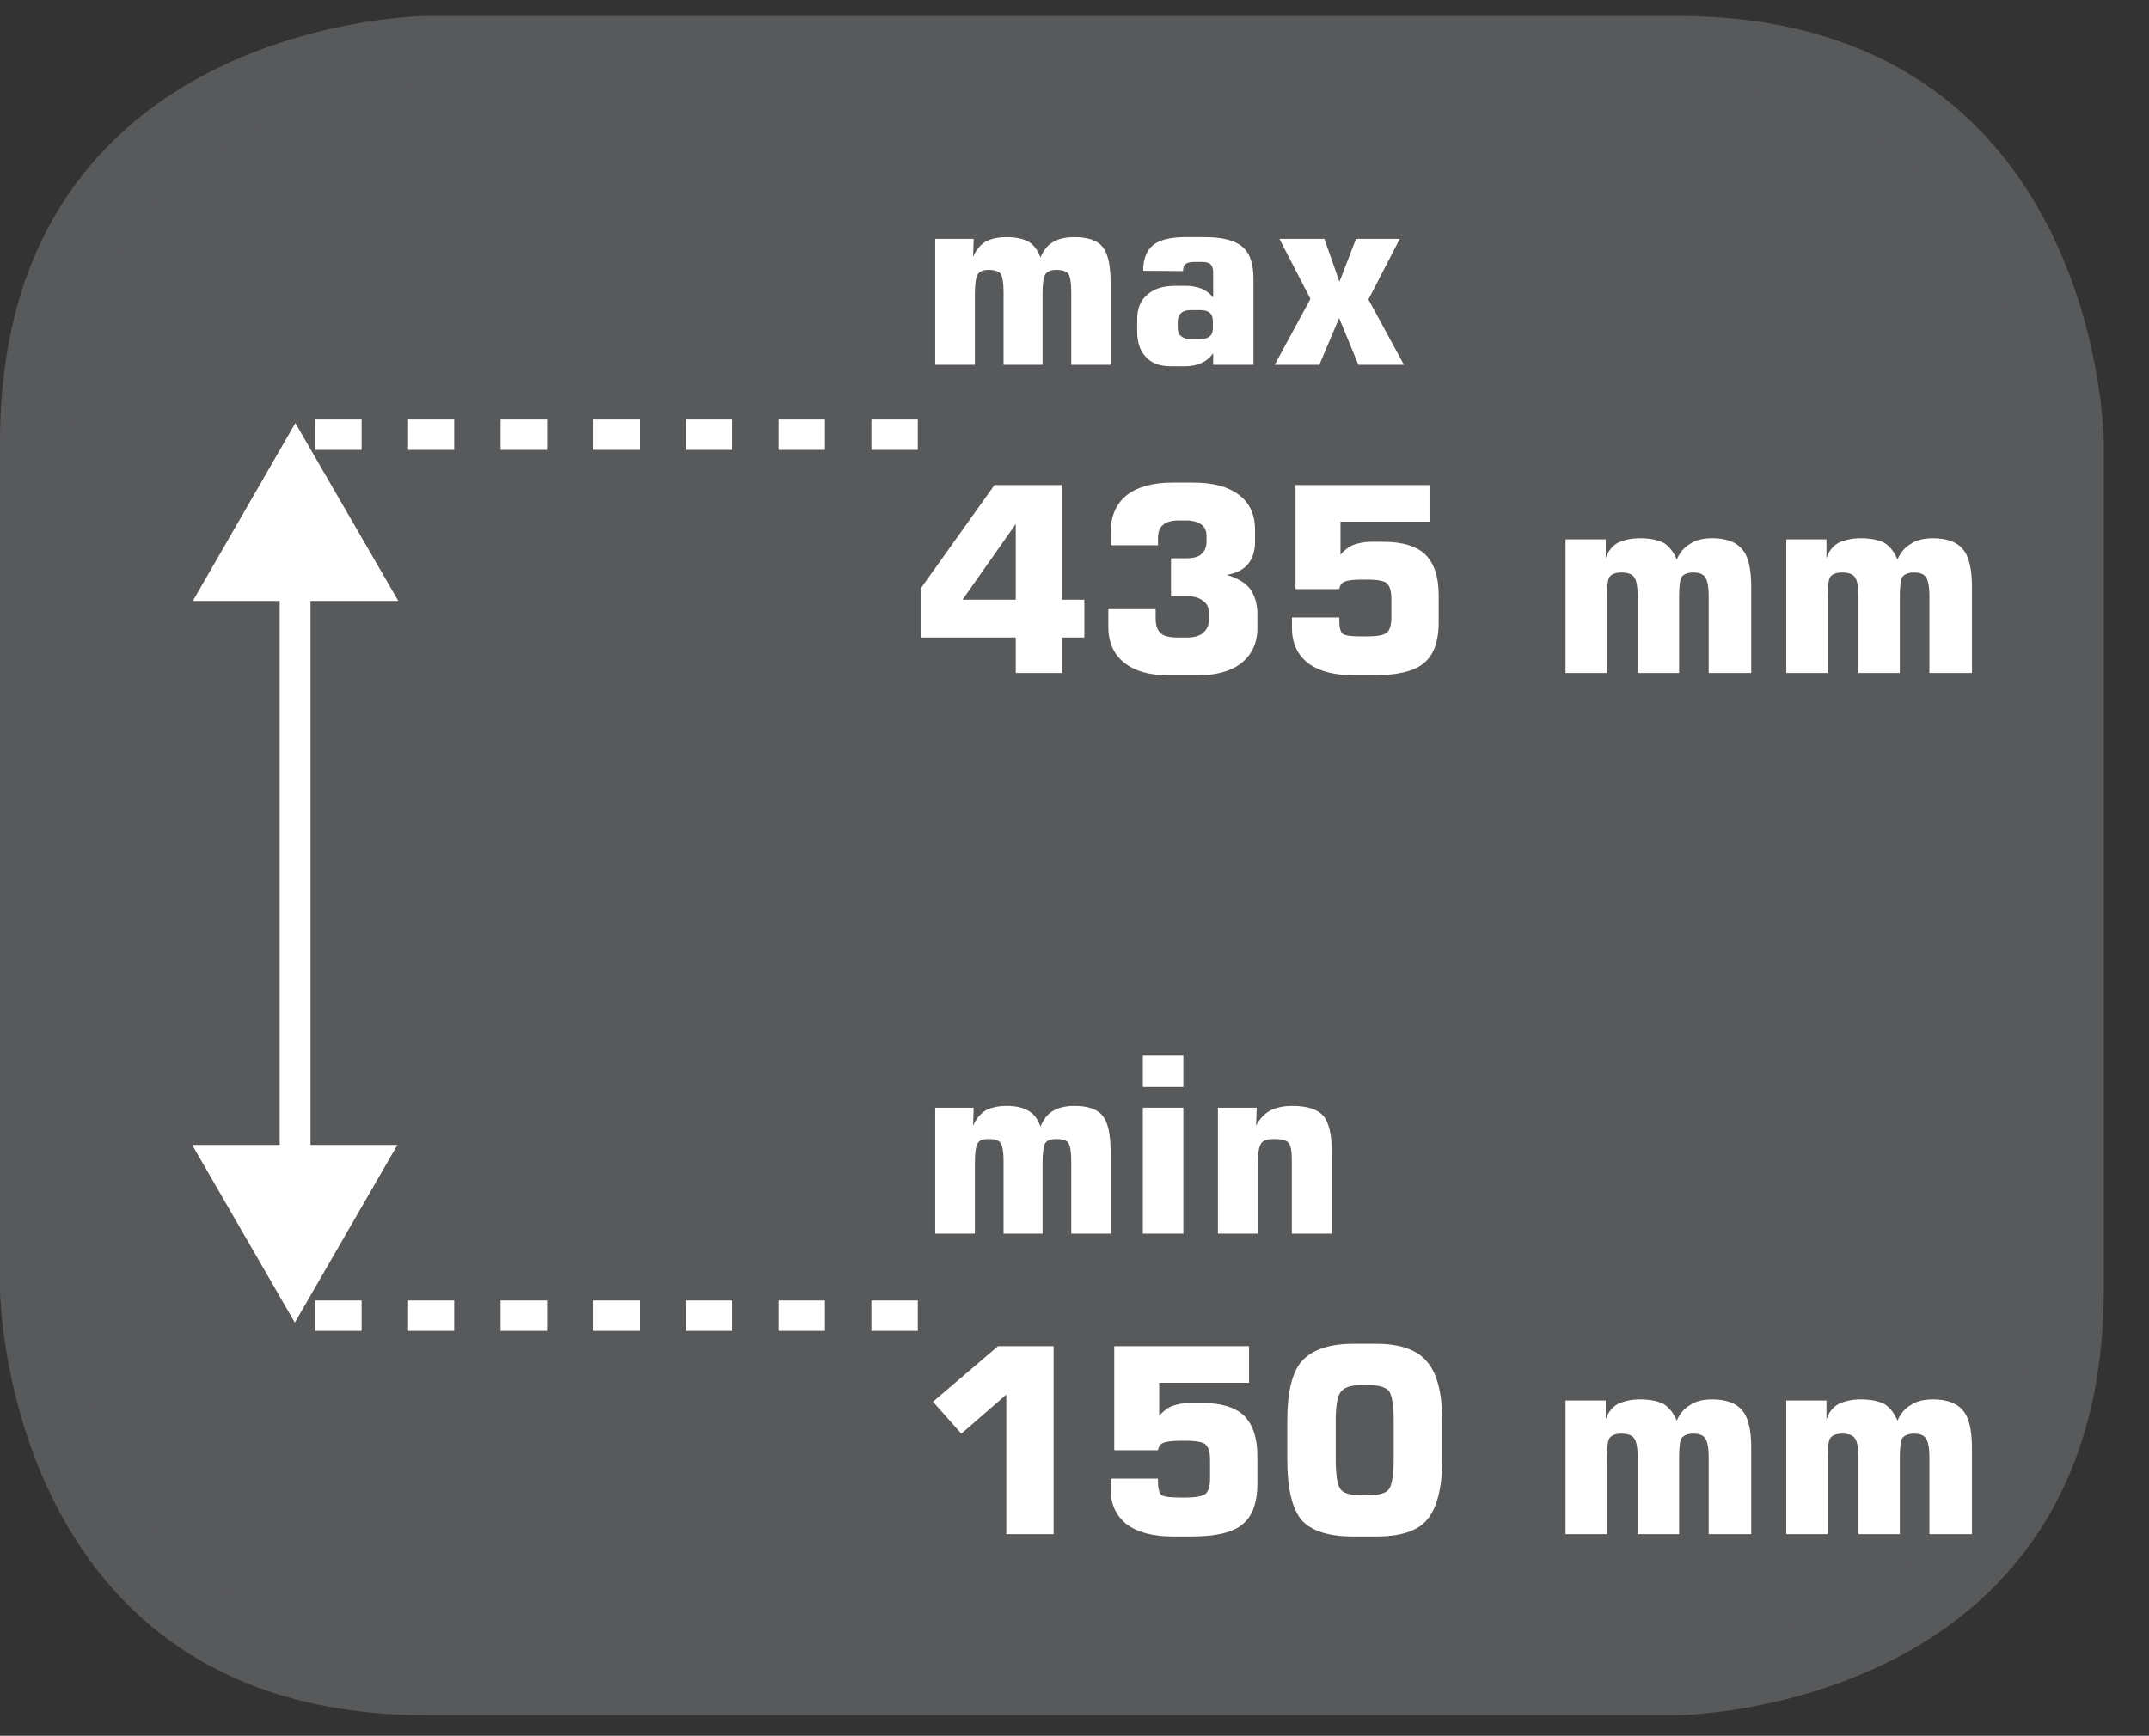
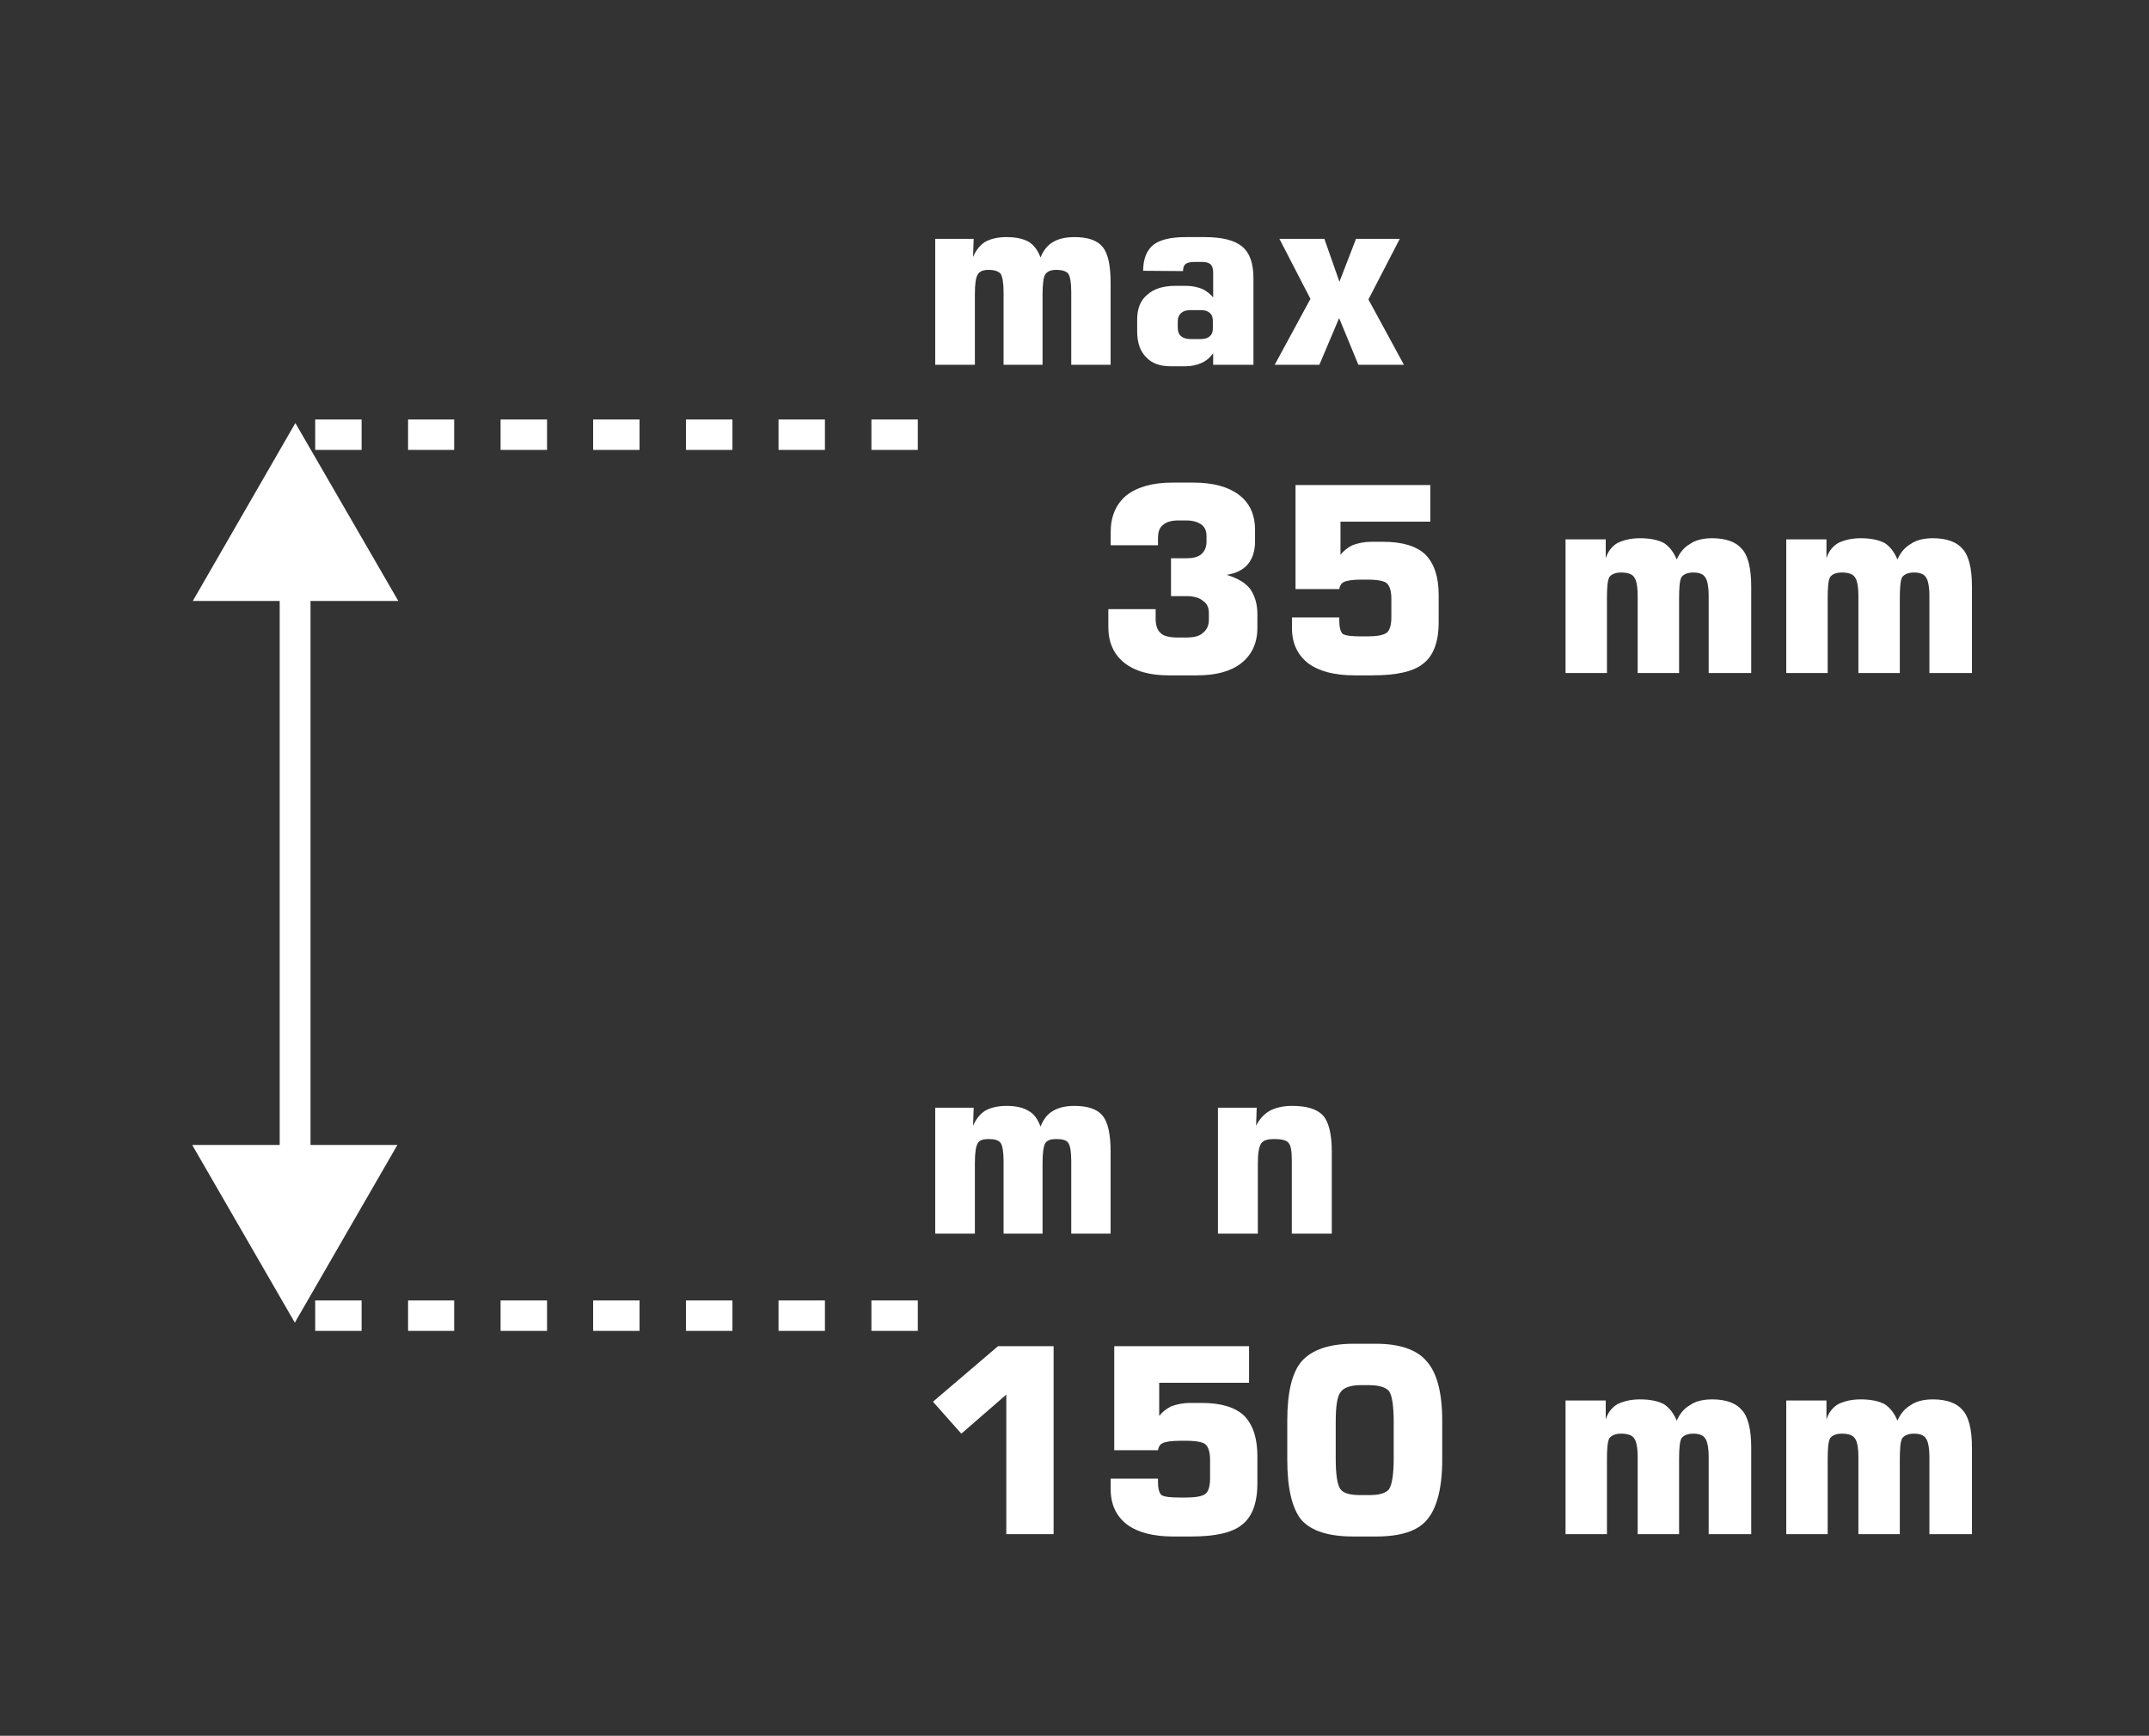
<svg xmlns="http://www.w3.org/2000/svg" xmlns:xlink="http://www.w3.org/1999/xlink" width="28.39pt" height="22.936pt" viewBox="0 0 28.39 22.936" version="1.2">
  <rect x="0" y="0" width="28.39" height="22.936" fill="#333333" stroke="none" />
  <defs>
    <g>
      <symbol overflow="visible" id="glyph0-0">
        <path style="stroke:none;" d="M 0.172 0.609 L 0.172 -2.406 L 1.875 -2.406 L 1.875 0.609 Z M 0.359 0.422 L 1.688 0.422 L 1.688 -2.219 L 0.359 -2.219 Z M 0.359 0.422 " />
      </symbol>
      <symbol overflow="visible" id="glyph0-1">
-         <path style="stroke:none;" d="M 0.672 -0.969 L 1.375 -0.969 L 1.375 -1.969 Z M 0.125 -0.469 L 0.125 -1.125 L 1.094 -2.484 L 1.984 -2.484 L 1.984 -0.969 L 2.281 -0.969 L 2.281 -0.469 L 1.984 -0.469 L 1.984 0 L 1.375 0 L 1.375 -0.469 Z M 0.125 -0.469 " />
-       </symbol>
+         </symbol>
      <symbol overflow="visible" id="glyph0-2">
        <path style="stroke:none;" d="M 0.203 -0.844 L 0.828 -0.844 L 0.828 -0.719 C 0.828 -0.633 0.848 -0.57 0.891 -0.531 C 0.93 -0.488 1.008 -0.469 1.125 -0.469 L 1.234 -0.469 C 1.336 -0.469 1.41 -0.488 1.453 -0.531 C 1.504 -0.57 1.531 -0.629 1.531 -0.703 L 1.531 -0.797 C 1.531 -0.867 1.504 -0.922 1.453 -0.953 C 1.41 -0.992 1.336 -1.016 1.234 -1.016 L 1.031 -1.016 L 1.031 -1.516 L 1.234 -1.516 C 1.316 -1.516 1.379 -1.531 1.422 -1.562 C 1.473 -1.602 1.5 -1.66 1.5 -1.734 L 1.5 -1.812 C 1.5 -1.883 1.473 -1.938 1.422 -1.969 C 1.379 -1.996 1.316 -2.016 1.234 -2.016 L 1.125 -2.016 C 1.031 -2.016 0.961 -1.992 0.922 -1.953 C 0.879 -1.922 0.859 -1.863 0.859 -1.781 L 0.859 -1.688 L 0.234 -1.688 L 0.234 -1.859 C 0.234 -2.066 0.301 -2.227 0.438 -2.344 C 0.582 -2.457 0.785 -2.516 1.047 -2.516 L 1.328 -2.516 C 1.586 -2.516 1.785 -2.461 1.922 -2.359 C 2.066 -2.254 2.141 -2.098 2.141 -1.891 L 2.141 -1.734 C 2.141 -1.609 2.105 -1.508 2.047 -1.438 C 1.984 -1.363 1.887 -1.316 1.766 -1.297 C 1.91 -1.254 2.016 -1.191 2.078 -1.109 C 2.137 -1.023 2.172 -0.914 2.172 -0.781 L 2.172 -0.594 C 2.172 -0.395 2.098 -0.238 1.953 -0.125 C 1.816 -0.02 1.621 0.031 1.375 0.031 L 1 0.031 C 0.75 0.031 0.551 -0.023 0.406 -0.141 C 0.27 -0.254 0.203 -0.41 0.203 -0.609 Z M 0.203 -0.844 " />
      </symbol>
      <symbol overflow="visible" id="glyph0-3">
        <path style="stroke:none;" d="M 0.234 -0.734 L 0.859 -0.734 L 0.859 -0.688 C 0.859 -0.602 0.875 -0.543 0.906 -0.516 C 0.945 -0.492 1.031 -0.484 1.156 -0.484 L 1.234 -0.484 C 1.355 -0.484 1.441 -0.5 1.484 -0.531 C 1.523 -0.559 1.547 -0.629 1.547 -0.734 L 1.547 -0.984 C 1.547 -1.086 1.523 -1.156 1.484 -1.188 C 1.453 -1.215 1.367 -1.234 1.234 -1.234 L 1.156 -1.234 C 1.039 -1.234 0.961 -1.223 0.922 -1.203 C 0.891 -1.191 0.867 -1.16 0.859 -1.109 L 0.281 -1.109 L 0.281 -2.484 L 2.062 -2.484 L 2.062 -2 L 0.875 -2 L 0.875 -1.562 C 0.914 -1.613 0.969 -1.656 1.031 -1.688 C 1.102 -1.715 1.188 -1.734 1.281 -1.734 L 1.438 -1.734 C 1.695 -1.734 1.883 -1.676 2 -1.562 C 2.113 -1.445 2.172 -1.27 2.172 -1.031 L 2.172 -0.672 C 2.172 -0.41 2.102 -0.227 1.969 -0.125 C 1.844 -0.02 1.617 0.031 1.297 0.031 L 1.062 0.031 C 0.801 0.031 0.598 -0.02 0.453 -0.125 C 0.305 -0.238 0.234 -0.395 0.234 -0.594 Z M 0.234 -0.734 " />
      </symbol>
      <symbol overflow="visible" id="glyph0-4">
-         <path style="stroke:none;" d="" />
-       </symbol>
+         </symbol>
      <symbol overflow="visible" id="glyph0-5">
        <path style="stroke:none;" d="M 0.25 0 L 0.25 -1.766 L 0.781 -1.766 L 0.781 -1.516 C 0.809 -1.605 0.863 -1.676 0.938 -1.719 C 1.02 -1.758 1.117 -1.781 1.234 -1.781 C 1.367 -1.781 1.473 -1.758 1.547 -1.719 C 1.617 -1.676 1.676 -1.602 1.719 -1.5 C 1.758 -1.59 1.816 -1.66 1.891 -1.703 C 1.961 -1.754 2.062 -1.781 2.188 -1.781 C 2.371 -1.781 2.504 -1.73 2.578 -1.641 C 2.66 -1.555 2.703 -1.387 2.703 -1.141 L 2.703 0 L 2.141 0 L 2.141 -1.016 C 2.141 -1.148 2.121 -1.234 2.094 -1.266 C 2.07 -1.305 2.02 -1.328 1.938 -1.328 C 1.863 -1.328 1.809 -1.305 1.781 -1.266 C 1.758 -1.223 1.75 -1.129 1.75 -0.984 L 1.75 0 L 1.203 0 L 1.203 -1.016 C 1.203 -1.148 1.184 -1.234 1.156 -1.266 C 1.133 -1.305 1.074 -1.328 0.984 -1.328 C 0.91 -1.328 0.855 -1.305 0.828 -1.266 C 0.805 -1.223 0.797 -1.129 0.797 -0.984 L 0.797 0 Z M 0.25 0 " />
      </symbol>
      <symbol overflow="visible" id="glyph0-6">
        <path style="stroke:none;" d="M 0.281 -1.75 L 1.141 -2.484 L 1.875 -2.484 L 1.875 0 L 1.25 0 L 1.25 -1.844 L 0.656 -1.328 Z M 0.281 -1.75 " />
      </symbol>
      <symbol overflow="visible" id="glyph0-7">
        <path style="stroke:none;" d="M 0.812 -1.484 L 0.812 -1 C 0.812 -0.789 0.832 -0.652 0.875 -0.594 C 0.914 -0.539 1.004 -0.516 1.141 -0.516 L 1.25 -0.516 C 1.383 -0.516 1.473 -0.539 1.516 -0.594 C 1.555 -0.652 1.578 -0.789 1.578 -1 L 1.578 -1.484 C 1.578 -1.699 1.555 -1.836 1.516 -1.891 C 1.473 -1.941 1.383 -1.969 1.25 -1.969 L 1.141 -1.969 C 1.004 -1.969 0.914 -1.934 0.875 -1.875 C 0.832 -1.82 0.812 -1.691 0.812 -1.484 Z M 0.172 -1.5 C 0.172 -1.871 0.234 -2.133 0.359 -2.281 C 0.492 -2.434 0.723 -2.516 1.047 -2.516 L 1.344 -2.516 C 1.664 -2.516 1.891 -2.434 2.016 -2.281 C 2.148 -2.133 2.219 -1.871 2.219 -1.5 L 2.219 -0.984 C 2.219 -0.609 2.148 -0.34 2.016 -0.188 C 1.891 -0.039 1.664 0.031 1.344 0.031 L 1.047 0.031 C 0.723 0.031 0.492 -0.039 0.359 -0.188 C 0.234 -0.34 0.172 -0.609 0.172 -0.984 Z M 0.172 -1.5 " />
      </symbol>
    </g>
    <clipPath id="clip1">
-       <path d="M 0 0.211 L 27.793 0.211 L 27.793 22.664 L 0 22.664 Z M 0 0.211 " />
-     </clipPath>
+       </clipPath>
  </defs>
  <g id="surface1">
    <g clip-path="url(#clip1)" clip-rule="nonzero">
      <path style=" stroke:none;fill-rule:nonzero;fill:rgb(34.509%,34.901%,35.686%);fill-opacity:1;" d="M 5.633 0.684 C 5.633 0.684 0.477 0.684 0.477 5.84 L 0.477 17.031 C 0.477 17.031 0.477 22.188 5.633 22.188 L 22.16 22.188 C 22.16 22.188 27.316 22.188 27.316 17.031 L 27.316 5.84 C 27.316 5.84 27.316 0.684 22.16 0.684 Z M 5.633 0.684 " />
-       <path style=" stroke:none;fill-rule:nonzero;fill:rgb(34.509%,34.901%,35.686%);fill-opacity:1;" d="M 22.16 22.664 L 5.633 22.664 C 0.066 22.664 0 17.086 0 17.031 L 0 5.84 C 0 0.273 5.578 0.211 5.633 0.211 L 22.16 0.211 C 27.727 0.211 27.793 5.785 27.793 5.84 L 27.793 17.031 C 27.793 22.598 22.219 22.664 22.16 22.664 M 5.633 1.16 C 5.441 1.16 0.953 1.23 0.953 5.84 L 0.953 17.031 C 0.953 17.219 1.023 21.711 5.633 21.711 L 22.16 21.711 C 22.352 21.711 26.84 21.641 26.84 17.031 L 26.84 5.84 C 26.84 5.648 26.77 1.16 22.16 1.16 Z M 5.633 1.16 " />
+       <path style=" stroke:none;fill-rule:nonzero;fill:rgb(34.509%,34.901%,35.686%);fill-opacity:1;" d="M 22.16 22.664 L 5.633 22.664 C 0.066 22.664 0 17.086 0 17.031 L 0 5.84 C 0 0.273 5.578 0.211 5.633 0.211 L 22.16 0.211 C 27.727 0.211 27.793 5.785 27.793 5.84 L 27.793 17.031 C 27.793 22.598 22.219 22.664 22.16 22.664 M 5.633 1.16 C 5.441 1.16 0.953 1.23 0.953 5.84 L 0.953 17.031 L 22.16 21.711 C 22.352 21.711 26.84 21.641 26.84 17.031 L 26.84 5.84 C 26.84 5.648 26.77 1.16 22.16 1.16 Z M 5.633 1.16 " />
    </g>
    <path style=" stroke:none;fill-rule:nonzero;fill:rgb(100%,100%,100%);fill-opacity:1;" d="M 12.355 4.82 L 12.355 3.156 L 12.863 3.156 L 12.855 3.395 C 12.895 3.301 12.949 3.238 13.016 3.195 C 13.086 3.156 13.18 3.133 13.297 3.133 C 13.426 3.133 13.52 3.156 13.59 3.195 C 13.66 3.238 13.711 3.309 13.746 3.402 C 13.785 3.309 13.836 3.242 13.91 3.199 C 13.98 3.156 14.074 3.133 14.195 3.133 C 14.371 3.133 14.496 3.176 14.566 3.262 C 14.637 3.348 14.672 3.504 14.672 3.738 L 14.672 4.82 L 14.152 4.82 L 14.152 3.855 C 14.152 3.734 14.137 3.652 14.113 3.617 C 14.09 3.586 14.035 3.566 13.953 3.566 C 13.883 3.566 13.836 3.586 13.809 3.625 C 13.785 3.664 13.773 3.754 13.773 3.887 L 13.773 4.82 L 13.258 4.82 L 13.258 3.855 C 13.258 3.734 13.242 3.652 13.219 3.617 C 13.191 3.586 13.141 3.566 13.059 3.566 C 12.988 3.566 12.941 3.586 12.918 3.625 C 12.891 3.664 12.879 3.754 12.879 3.887 L 12.879 4.82 Z M 12.355 4.82 " />
    <path style=" stroke:none;fill-rule:nonzero;fill:rgb(100%,100%,100%);fill-opacity:1;" d="M 15.102 3.578 C 15.102 3.422 15.148 3.309 15.234 3.238 C 15.32 3.168 15.465 3.133 15.664 3.133 L 15.914 3.133 C 16.148 3.133 16.312 3.176 16.41 3.258 C 16.512 3.344 16.559 3.48 16.559 3.68 L 16.559 4.82 L 16.027 4.82 L 16.027 4.668 C 15.984 4.727 15.934 4.77 15.871 4.797 C 15.812 4.824 15.738 4.84 15.656 4.84 L 15.469 4.84 C 15.324 4.84 15.215 4.801 15.141 4.719 C 15.062 4.641 15.023 4.527 15.023 4.379 L 15.023 4.223 C 15.023 4.078 15.066 3.969 15.156 3.895 C 15.242 3.816 15.367 3.777 15.527 3.777 L 15.672 3.777 C 15.75 3.777 15.816 3.793 15.879 3.816 C 15.938 3.844 15.988 3.883 16.027 3.93 L 16.027 3.605 C 16.027 3.555 16.016 3.516 15.996 3.496 C 15.973 3.473 15.934 3.461 15.883 3.461 L 15.793 3.461 C 15.73 3.461 15.688 3.469 15.664 3.488 C 15.641 3.504 15.629 3.535 15.629 3.582 Z M 15.723 4.48 L 15.867 4.48 C 15.922 4.48 15.961 4.465 15.984 4.441 C 16.012 4.418 16.023 4.383 16.023 4.332 L 16.023 4.246 C 16.023 4.199 16.012 4.16 15.984 4.137 C 15.961 4.113 15.922 4.098 15.867 4.098 L 15.723 4.098 C 15.668 4.098 15.629 4.113 15.602 4.137 C 15.574 4.164 15.559 4.199 15.559 4.246 L 15.559 4.332 C 15.559 4.383 15.574 4.418 15.602 4.441 C 15.629 4.465 15.668 4.48 15.723 4.48 " />
    <path style=" stroke:none;fill-rule:nonzero;fill:rgb(100%,100%,100%);fill-opacity:1;" d="M 16.84 4.82 L 17.312 3.949 L 16.902 3.156 L 17.496 3.156 L 17.695 3.723 L 17.914 3.156 L 18.492 3.156 L 18.078 3.957 L 18.547 4.82 L 17.945 4.82 L 17.691 4.203 L 17.43 4.82 Z M 16.84 4.82 " />
    <path style=" stroke:none;fill-rule:nonzero;fill:rgb(100%,100%,100%);fill-opacity:1;" d="M 12.355 16.301 L 12.355 14.637 L 12.863 14.637 L 12.855 14.875 C 12.895 14.785 12.949 14.719 13.016 14.676 C 13.086 14.637 13.18 14.613 13.297 14.613 C 13.426 14.613 13.52 14.637 13.59 14.68 C 13.66 14.719 13.711 14.789 13.746 14.887 C 13.785 14.789 13.836 14.723 13.91 14.68 C 13.98 14.637 14.074 14.613 14.195 14.613 C 14.371 14.613 14.496 14.656 14.566 14.742 C 14.637 14.828 14.672 14.988 14.672 15.219 L 14.672 16.301 L 14.152 16.301 L 14.152 15.34 C 14.152 15.215 14.137 15.137 14.113 15.102 C 14.09 15.066 14.035 15.051 13.953 15.051 C 13.883 15.051 13.836 15.066 13.809 15.105 C 13.785 15.148 13.773 15.234 13.773 15.371 L 13.773 16.301 L 13.258 16.301 L 13.258 15.34 C 13.258 15.215 13.242 15.137 13.219 15.102 C 13.191 15.066 13.141 15.051 13.059 15.051 C 12.988 15.051 12.941 15.066 12.918 15.105 C 12.891 15.148 12.879 15.234 12.879 15.371 L 12.879 16.301 Z M 12.355 16.301 " />
-     <path style=" stroke:none;fill-rule:nonzero;fill:rgb(100%,100%,100%);fill-opacity:1;" d="M 15.098 14.363 L 15.633 14.363 L 15.633 13.949 L 15.098 13.949 Z M 15.098 16.301 L 15.633 16.301 L 15.633 14.637 L 15.098 14.637 Z M 15.098 16.301 " />
    <path style=" stroke:none;fill-rule:nonzero;fill:rgb(100%,100%,100%);fill-opacity:1;" d="M 16.09 16.301 L 16.09 14.637 L 16.602 14.637 L 16.594 14.875 C 16.641 14.781 16.703 14.719 16.777 14.676 C 16.852 14.637 16.949 14.613 17.07 14.613 C 17.266 14.613 17.402 14.656 17.48 14.742 C 17.555 14.828 17.594 14.988 17.594 15.219 L 17.594 16.301 L 17.066 16.301 L 17.066 15.34 C 17.066 15.219 17.055 15.137 17.023 15.102 C 16.996 15.066 16.93 15.051 16.832 15.051 C 16.75 15.051 16.695 15.066 16.664 15.105 C 16.633 15.148 16.617 15.234 16.617 15.371 L 16.617 16.301 Z M 16.09 16.301 " />
    <path style=" stroke:none;fill-rule:nonzero;fill:rgb(100%,100%,100%);fill-opacity:1;" d="M 11.512 5.945 L 12.125 5.945 L 12.125 5.543 L 11.512 5.543 Z M 10.285 5.945 L 10.898 5.945 L 10.898 5.543 L 10.285 5.543 Z M 9.062 5.945 L 9.676 5.945 L 9.676 5.543 L 9.062 5.543 Z M 7.836 5.945 L 8.449 5.945 L 8.449 5.543 L 7.836 5.543 Z M 6.613 5.945 L 7.227 5.945 L 7.227 5.543 L 6.613 5.543 Z M 5.391 5.945 L 6 5.945 L 6 5.543 L 5.391 5.543 Z M 4.164 5.945 L 4.777 5.945 L 4.777 5.543 L 4.164 5.543 Z M 4.164 5.945 " />
    <path style=" stroke:none;fill-rule:nonzero;fill:rgb(100%,100%,100%);fill-opacity:1;" d="M 11.512 17.586 L 12.125 17.586 L 12.125 17.184 L 11.512 17.184 Z M 10.285 17.586 L 10.898 17.586 L 10.898 17.184 L 10.285 17.184 Z M 9.062 17.586 L 9.676 17.586 L 9.676 17.184 L 9.062 17.184 Z M 7.836 17.586 L 8.449 17.586 L 8.449 17.184 L 7.836 17.184 Z M 6.613 17.586 L 7.227 17.586 L 7.227 17.184 L 6.613 17.184 Z M 5.391 17.586 L 6 17.586 L 6 17.184 L 5.391 17.184 Z M 4.164 17.586 L 4.777 17.586 L 4.777 17.184 L 4.164 17.184 Z M 4.164 17.586 " />
    <path style=" stroke:none;fill-rule:nonzero;fill:rgb(100%,100%,100%);fill-opacity:1;" d="M 3.695 15.523 L 4.102 15.523 L 4.102 7.543 L 3.695 7.543 Z M 3.695 15.523 " />
    <path style=" stroke:none;fill-rule:nonzero;fill:rgb(100%,100%,100%);fill-opacity:1;" d="M 2.539 15.129 L 3.895 17.477 L 5.25 15.129 Z M 2.539 15.129 " />
    <path style=" stroke:none;fill-rule:nonzero;fill:rgb(100%,100%,100%);fill-opacity:1;" d="M 5.262 7.941 L 3.902 5.59 L 2.547 7.941 Z M 5.262 7.941 " />
    <g style="fill:rgb(100%,100%,100%);fill-opacity:1;">
      <use xlink:href="#glyph0-1" x="12.044" y="8.893" />
      <use xlink:href="#glyph0-2" x="14.439" y="8.893" />
      <use xlink:href="#glyph0-3" x="16.834" y="8.893" />
      <use xlink:href="#glyph0-4" x="19.229" y="8.893" />
    </g>
    <g style="fill:rgb(100%,100%,100%);fill-opacity:1;">
      <use xlink:href="#glyph0-5" x="20.432" y="8.893" />
      <use xlink:href="#glyph0-5" x="23.348" y="8.893" />
    </g>
    <g style="fill:rgb(100%,100%,100%);fill-opacity:1;">
      <use xlink:href="#glyph0-6" x="12.044" y="20.272" />
      <use xlink:href="#glyph0-3" x="14.439" y="20.272" />
      <use xlink:href="#glyph0-7" x="16.834" y="20.272" />
      <use xlink:href="#glyph0-4" x="19.229" y="20.272" />
    </g>
    <g style="fill:rgb(100%,100%,100%);fill-opacity:1;">
      <use xlink:href="#glyph0-5" x="20.432" y="20.272" />
      <use xlink:href="#glyph0-5" x="23.348" y="20.272" />
    </g>
  </g>
</svg>